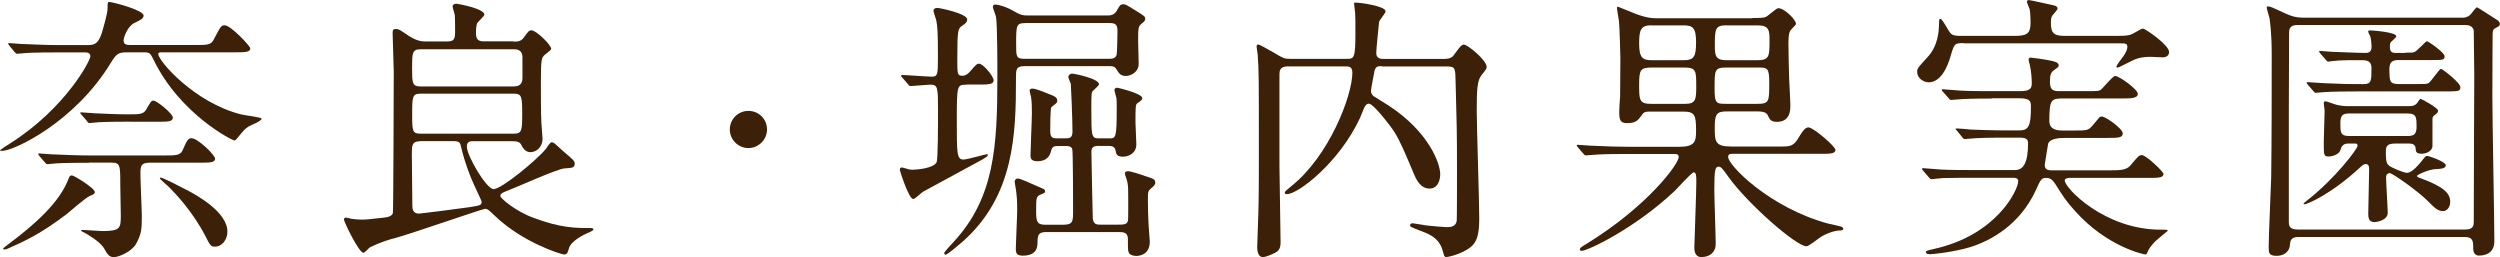
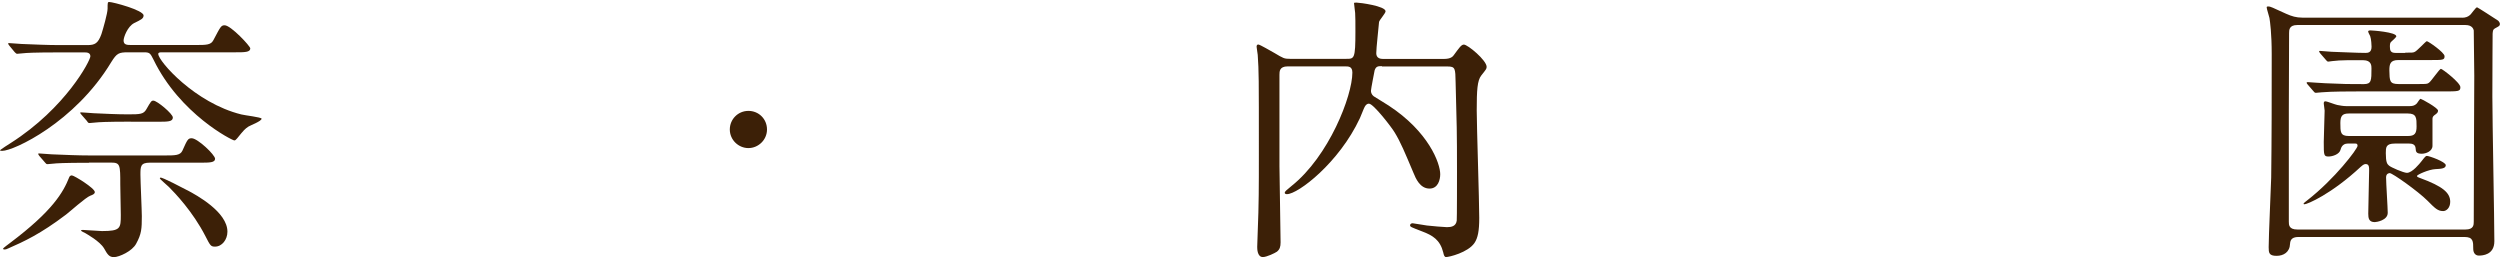
<svg xmlns="http://www.w3.org/2000/svg" id="_レイヤー_2" viewBox="0 0 287.68 29.61">
  <defs>
    <style>.cls-1{fill:#3c2007;}</style>
  </defs>
  <g id="_レイアウト">
    <g>
      <path class="cls-1" d="M6.77,6.03c-2.85,0-3.79,.06-4.11,.1-.1,0-.58,.06-.68,.06s-.16-.06-.29-.19l-.62-.75q-.13-.16-.13-.23c0-.06,.03-.06,.1-.06,.23,0,1.23,.1,1.43,.1,1.59,.06,2.92,.13,4.44,.13h3.14c.87,0,1.23-.19,1.62-1.26,.19-.58,.71-2.43,.71-2.92,0-.68,0-.78,.19-.78,.42,0,3.95,.94,3.95,1.55,0,.36-.29,.49-1.07,.87-.78,.39-1.23,1.65-1.23,2.01,0,.52,.42,.52,.94,.52h7.32c1.26,0,1.78,0,2.07-.55,.81-1.52,.87-1.72,1.3-1.72,.71,0,2.95,2.4,2.95,2.66,0,.45-.65,.45-1.75,.45h-8.42c-.19,0-.42,0-.42,.19,0,.81,4.21,5.64,9.56,6.96,.36,.1,2.33,.32,2.33,.49,0,.29-1.33,.78-1.52,.91-.42,.29-.49,.36-1.3,1.36-.13,.13-.19,.23-.32,.23-.23,0-6.25-3.01-9.3-9.3-.36-.71-.42-.84-1.07-.84h-1.85c-1.07,0-1.3,.1-1.94,1.13C8.62,14.09,1.56,17.36,.26,17.36c-.03,0-.26,0-.26-.06s1.17-.81,1.23-.84C7.58,12.41,10.4,6.96,10.4,6.48c0-.45-.45-.45-.68-.45h-2.95Zm1.52,14.16c.23,0,2.62,1.46,2.62,1.91,0,.23-.26,.32-.52,.42-.52,.19-2.4,1.88-2.79,2.17-2.95,2.24-4.86,3.11-6.64,3.89-.23,.1-.29,.13-.42,.13-.06,0-.19,0-.19-.1,0-.06,.71-.58,.84-.68,4.86-3.66,6.09-5.8,6.77-7.52,.03-.1,.13-.23,.32-.23Zm1.94-1.46c-2.85,0-3.79,.06-4.08,.1-.13,0-.58,.06-.68,.06-.13,0-.19-.06-.29-.19l-.65-.75c-.1-.16-.13-.16-.13-.23s.03-.06,.13-.06c.23,0,1.2,.1,1.43,.1,1.59,.06,2.92,.13,4.44,.13h8.52c1.23,0,1.81,0,2.07-.55,.58-1.3,.65-1.43,1.07-1.43,.68,0,2.69,1.91,2.69,2.36s-.65,.45-1.72,.45h-5.8c-1.07,0-1.07,.45-1.07,1.39,0,.75,.16,4.08,.16,4.76,0,1.46-.03,2.04-.65,3.17-.45,.87-1.98,1.55-2.56,1.55-.55,0-.75-.32-1.13-1-.49-.84-2.04-1.68-2.2-1.78-.1-.06-.45-.19-.45-.29,0-.06,.1-.06,.23-.06,.32,0,1.85,.13,2.17,.13,2.14,0,2.17-.32,2.17-1.85,0-.55-.06-2.98-.06-3.5,0-2.27,0-2.53-1.07-2.53h-2.53Zm4.83-4.73c-2.85,0-3.76,.06-4.08,.1-.1,0-.58,.06-.68,.06-.13,0-.19-.06-.29-.23l-.62-.71c-.13-.16-.16-.19-.16-.23,0-.06,.06-.06,.13-.06,.23,0,1.23,.1,1.43,.1,1.26,.06,2.72,.13,3.98,.13,1.39,0,1.75-.03,2.07-.58,.52-.91,.58-1,.81-1,.42,0,2.24,1.52,2.24,1.94,0,.49-.58,.49-1.75,.49h-3.08Zm6.51,7.9c1.04,.55,4.6,2.49,4.6,4.76,0,.91-.62,1.72-1.43,1.72-.49,0-.55-.13-1.1-1.2-1.46-2.85-3.53-4.99-4.21-5.67-.16-.16-1.04-.91-1.04-.97,0-.03,.03-.06,.06-.1,.16-.1,2.66,1.23,3.11,1.46Z" />
-       <path class="cls-1" d="M59.09,4.79c.52,0,.87-.03,1.2-.49,.52-.71,.58-.81,.87-.81,.55,0,2.27,1.68,2.27,2.14,0,.16-.78,.65-.87,.81-.23,.26-.32,.52-.32,2.95,0,1.3,0,3.66,.06,4.76,0,.26,.13,1.52,.13,1.81,0,1.04-.78,1.55-1.39,1.55-.65,0-.91-.58-1.07-.87-.19-.39-.71-.39-.97-.39h-4.57c-.29,0-.71,0-.71,.62,0,1.04,2.24,4.89,3.08,4.89,.91,0,4.92-3.3,5.99-4.6,.1-.1,.49-.78,.65-.78,.1,0,.13,0,.23,.03,.1,.03,.88,.74,1,.87,1.3,1.1,1.46,1.23,1.46,1.55,0,.49-.29,.49-1.17,.55-.81,.03-5.67,2.24-6.71,2.62-.32,.13-.68,.26-.68,.55,0,.26,1.75,1.75,3.76,2.49,3.17,1.2,4.89,1.2,6.64,1.2,.1,0,.32,0,.32,.19,0,.06-.32,.23-.39,.26-.87,.36-2.2,1.07-2.43,1.88-.16,.58-.23,.71-.58,.71-.29,0-4.73-1.36-7.94-4.44-.68-.65-.84-.81-1.13-.81s-8.68,2.92-10.27,3.34c-.75,.19-1.65,.45-2.95,1.07-.13,.06-.62,.65-.78,.65-.52,0-2.24-3.56-2.24-3.82,0-.13,.06-.23,.23-.23,.1,0,.49,.1,.58,.13,.32,.06,.84,.1,1.23,.1,.55,0,.78-.03,2.59-.23,.49-.06,.94-.19,1-.55,.06-.32,.1-14.97,.1-16.29,0-.62-.13-3.69-.13-4.41,0-.39,.1-.45,.39-.45,.23,0,.36,.03,1.07,.52,.55,.39,1.36,.91,2.2,.91h2.62c.75,0,.91-.23,.91-1.1,0-.39,0-1.55-.03-1.88,0-.13-.26-.91-.26-1.07,0-.1,.1-.29,.45-.29,.13,0,3.21,.55,3.21,1.26,0,.16-.75,.81-.84,1-.1,.26-.13,.78-.13,1.07,0,.65,.16,1,.87,1h3.43Zm-10.79,11.47c-.91,0-.91,.52-.91,1.49,0,.39,.06,5.22,.06,5.99,0,.36,.13,.84,.74,.84,.23,0,5.54-.68,5.9-.75,1.2-.19,1.33-.23,1.33-.62,0-.13-.97-2.11-1.13-2.53-.16-.39-.78-1.85-1.23-3.76-.1-.49-.19-.68-.87-.68h-3.89Zm10.88-6.32c.81,0,.94-.55,.94-.97v-2.36c0-.45-.16-.94-.94-.94h-10.79c-.97,0-.97,.45-.97,2.14s0,2.14,.97,2.14h10.79Zm-.03,5.44c.91,0,.94-.39,.94-2.3s-.03-2.3-.94-2.3h-10.75c-.94,0-.97,.32-.97,2.33s.03,2.27,.97,2.27h10.75Z" />
      <path class="cls-1" d="M83.98,14.9c0-1.17,.94-2.14,2.14-2.14s2.14,.94,2.14,2.14-1,2.14-2.14,2.14-2.14-.94-2.14-2.14Z" />
-       <path class="cls-1" d="M111.2,9.75c-1.04,0-1.1,0-1.1,3.98s0,4.63,.78,4.63c.39,0,2.56-.62,2.69-.62,.06,0,.1,.03,.1,.1,0,.16-.26,.29-.58,.49-4.02,2.17-6.64,3.6-6.87,3.73-.19,.1-.91,.84-1.13,.84-.52,0-1.55-3.27-1.55-3.37,0-.19,.13-.26,.26-.26,.03,0,.1,.03,.13,.03,.65,.19,.75,.23,1.1,.23,.42,0,2.46-.16,2.75-.88,.16-.36,.16-4.5,.16-5.8,0-2.79,0-3.11-.91-3.11-.32,0-1.91,.16-2.27,.16-.13,0-.19-.1-.29-.23l-.65-.75c-.1-.1-.13-.16-.13-.19,0-.1,.06-.1,.13-.1,.49,0,2.85,.19,3.4,.19,.68,0,.71-.23,.71-2.24,0-3.14-.06-3.47-.19-4.24-.03-.16-.32-.94-.32-1.07,0-.32,.29-.36,.45-.36,.26,0,3.43,.65,3.43,1.33,0,.26-.16,.45-.52,.68-.55,.36-.62,.45-.62,3.89,0,1.72,0,1.91,.62,1.91,.26,0,.58-.19,.78-.42,.78-.88,.84-.97,1.1-.97,.49,0,1.68,1.46,1.68,1.91,0,.49-.62,.49-1.75,.49h-1.39Zm6.71-2.14c-1,0-1,.39-1,1.39,0,6.35-.16,13.57-6.19,18.85-.32,.26-1.68,1.46-1.91,1.46-.1,0-.16-.1-.16-.19,0-.13,.91-1.1,1.1-1.3,4.66-5.05,5.02-10.88,5.02-18.98,0-1.2,0-6.09-.16-6.9-.03-.19-.36-.97-.36-1.13,0-.26,.19-.29,.32-.29,.29,0,1.33,.29,2.17,.81,.68,.39,.91,.45,1.49,.45h9.2c.29,0,.78,0,1.1-.58,.32-.58,.39-.71,.75-.71,.23,0,.32,.06,1.33,.68,1.04,.65,1.17,.71,1.17,1,0,.23-.16,.36-.45,.58-.36,.32-.36,.49-.36,2.01,0,.42,.06,2.2,.06,2.59,0,.97-.94,1.39-1.46,1.39-.62,0-.78-.26-1.13-.81-.19-.29-.42-.32-.78-.32h-9.75Zm8.52,9.17c-.78,0-.84,.36-.84,.71,0,1.13,.16,7.55,.16,7.68,.1,.71,.52,.68,.97,.68h1.91c.62,0,1.07,0,1.17-.45,.03-.13,.03-1.59,.03-2.27,0-1.23,0-1.72-.1-2.17-.06-.32-.29-.84-.29-1,0-.19,.19-.26,.39-.26,.23,0,1.3,.32,1.91,.55,.91,.29,1.2,.36,1.2,.75,0,.26-.19,.45-.49,.68-.36,.32-.36,.42-.36,1.39,0,1.04,.03,1.56,.06,2.33,.03,.97,.16,2.14,.16,2.4,0,1.56-1.26,1.65-1.55,1.65-.26,0-.65-.06-.84-.32-.13-.23-.13-.42-.13-1.62,0-.81-.55-.81-1.17-.81h-8.23c-.84,0-1,.32-1,1.1,0,.55,0,1.62-1.72,1.62-.78,0-.78-.45-.78-.81,0-.62,.16-3.69,.16-4.41,0-1.23-.06-1.72-.1-2.04-.03-.36-.19-1.1-.19-1.26,0-.26,.23-.36,.36-.36,.26,0,1.26,.45,2.59,1.04,.45,.19,.55,.23,.55,.42s-.06,.19-.45,.36c-.58,.23-.58,.39-.58,1.88,0,1.2,.06,1.62,1.04,1.62h2.04c1.17,0,1.17-.36,1.17-1.68,0-.52,0-6.87-.1-7.06-.13-.32-.55-.32-.74-.32h-.88c-.45,0-.68,.06-.81,.55-.1,.39-.32,1.2-1.59,1.2-.68,0-.78-.32-.78-.68,0-.62,.16-4.08,.16-4.86,0-.68,0-1.2-.1-1.88-.03-.1-.16-.58-.16-.71,0-.16,.16-.23,.32-.23,.29,0,.81,.19,2.11,.71,.39,.16,.75,.29,.75,.68,0,.1-.03,.16-.06,.23-.06,.1-.52,.42-.62,.52-.13,.13-.13,2.43-.13,2.75,0,.75,.26,.84,.81,.84h.94c.55,0,.81-.1,.81-.81,0-1.33-.16-5.12-.19-5.47-.03-.1-.29-.65-.29-.78,0-.06,.06-.39,.49-.39,.13,0,3.04,.55,3.04,1.23,0,.13-.52,.58-.62,.68-.26,.19-.26,.39-.26,2.07,0,3.24,0,3.47,.87,3.47h1.17c.78,0,.88,0,.88-3.43,0-.62,0-.84-.03-1.2-.03-.13-.23-.81-.23-.94,0-.19,.19-.26,.32-.26,.03,0,2.88,.65,2.88,1.2,0,.19-.13,.29-.55,.58-.23,.16-.23,.39-.23,2.24,0,.36,.1,2.11,.1,2.49,0,1.07-.94,1.43-1.52,1.43-.75,0-.81-.32-.88-.75-.1-.49-.58-.49-.84-.49h-1.1Zm-8.46-14.12c-1.04,0-1.04,.26-1.04,2.49,0,1.36,0,1.62,1,1.62h9.62c.42,0,.81-.03,.94-.45,.06-.29,.1-1.98,.1-2.79s-.36-.88-1-.88h-9.62Z" />
      <path class="cls-1" d="M159.02,7.61c-.42,0-.68,0-.84,.49-.03,.16-.42,2.14-.42,2.33,0,.13,0,.39,.32,.65,.13,.1,1.43,.87,1.72,1.07,4.6,3.01,5.93,6.64,5.93,7.9,0,.65-.26,1.65-1.23,1.65-1.1,0-1.59-1.17-1.85-1.81-1-2.36-1.46-3.5-2.17-4.66-.32-.55-2.43-3.3-2.95-3.3-.26,0-.39,.19-.49,.36-.1,.16-.45,1.1-.55,1.3-2.4,5.15-7.13,8.75-8.39,8.75-.06,0-.26,0-.26-.16s.23-.32,.78-.78c4.31-3.43,7-10.37,7-13.05,0-.71-.45-.71-.81-.71h-6.64c-.94,0-.94,.58-.94,.97v10.53c0,1.23,.13,7.39,.13,8.75,0,.52-.1,.81-.42,1.07-.23,.16-1.17,.62-1.62,.62-.65,0-.65-.97-.65-1.17,0-.26,.06-1.49,.06-1.78,.13-3.08,.13-5.22,.13-8.68,0-9.52,0-9.56-.13-11.63,0-.13-.13-.78-.13-.94s.06-.26,.19-.26c.19,0,1.49,.78,1.85,.97,1.04,.62,1.13,.68,1.81,.68h6.48c.91,0,1.04,0,1.04-3.14,0-.97,0-1.72-.03-2.14,0-.16-.13-.94-.13-1.13,0-.06,.13-.06,.29-.06,.36,0,3.34,.39,3.34,1,0,.23-.71,1-.75,1.23-.06,.78-.32,2.98-.32,3.6,0,.58,.49,.65,.75,.65h7.06c.78,0,1-.29,1.1-.42,.62-.84,.87-1.23,1.17-1.23,.45,0,2.62,1.81,2.62,2.56,0,.23-.06,.29-.62,1-.45,.58-.52,1.65-.52,4.02,0,1.78,.29,10.4,.29,12.37,0,1.49-.16,2.3-.55,2.88-.75,1.1-2.92,1.62-3.27,1.62-.19,0-.26-.23-.32-.52-.36-1.46-1.23-1.98-2.43-2.43-1.26-.49-1.39-.52-1.39-.71,0-.1,.1-.23,.29-.23,.1,0,1.39,.23,1.65,.26,.42,.06,2.11,.19,2.3,.19,.52,0,1.04-.1,1.13-.75,.03-.1,.03-4.92,.03-5.6,0-4.83-.03-5.38-.16-10.33-.03-1.59-.03-1.81-.94-1.81h-7.55Z" />
-       <path class="cls-1" d="M201.65,2.07c.71,0,1.3,0,1.55-.13,.26-.1,1.2-1,1.43-1,.71,0,2.04,1.33,2.04,1.81,0,.13-.52,.58-.58,.68-.23,.26-.29,.71-.29,1.55,0,.1,.03,2.75,.06,3.34,0,.58,.16,3.24,.16,3.79s0,1.91-1.55,1.91c-.71,0-.81-.29-1-.65-.13-.32-.32-.55-1.26-.55h-3.4c-1.2,0-1.49,.19-1.49,1.81s0,2.23,1.88,2.23h5.6c1.3,0,1.59,0,2.3-1.23,.39-.65,.68-.97,1-.97,.58,0,3.11,2.2,3.11,2.59,0,.45-.65,.45-1.72,.45h-10.14c-.19,0-.49,0-.49,.36,0,.97,4.79,5.83,11.44,7.65,.26,.06,1.43,.32,1.55,.36,.1,.03,.26,.13,.26,.26,0,.19-.26,.19-.39,.19-.52,0-1.46,.29-2.2,.75-.26,.16-1.36,1.07-1.65,1.07-1.17,0-6.77-4.89-9.01-8.03-.71-1-.84-1.13-1.1-1.13-.39,0-.49,.36-.49,2.66,0,1,.16,5.31,.16,6.22,0,1-.71,1.52-1.65,1.52-.81,0-.81-.87-.81-1.1,0-.45,.23-6.32,.23-7.52,0-.62,0-1.13-.29-1.13-.26,0-1.85,1.81-2.2,2.14-4.6,4.34-10.04,6.9-10.72,6.9-.13,0-.19-.1-.19-.16,0-.16,.06-.23,.81-.68,7-4.31,10.56-9.17,10.56-9.95,0-.36-.23-.36-.65-.36h-5.25c-.91,0-2.23,0-3.4,.06-.23,0-1.13,.1-1.33,.1-.16,0-.19-.03-.26-.1l-.75-.87c-.03-.06-.1-.16-.1-.19s.06-.06,.13-.06c.23,0,1.23,.1,1.43,.1,2.07,.1,3.34,.13,4.44,.13h5.86c1.78,0,1.88-.65,1.88-1.85,0-1.85-.16-2.2-1.52-2.2h-3.73c-.58,0-.75,.03-1,.42-.42,.55-.65,.91-1.68,.91-.87,0-.91-.45-.91-1.39,0-.13,.06-1.43,.1-1.68,0-.97,.03-3.63,.03-4.41,0-.52-.1-3.66-.16-4.24-.03-.23-.23-1.36-.23-1.49,0-.1,0-.19,.1-.19,.06,0,1.65,.68,2.01,.81,.52,.19,1.39,.52,2.4,.52h11.08Zm-11.6,.84c-1.23,0-1.43,.49-1.43,2.11s.39,1.91,1.46,1.91h3.66c1.2,0,1.43-.42,1.43-2.07s-.36-1.94-1.43-1.94h-3.69Zm.06,4.86c-1.36,0-1.49,.26-1.49,1.98s0,2.2,1.36,2.2h3.95c1.2,0,1.26-.52,1.26-1.98,0-1.85,0-2.2-1.43-2.2h-3.66Zm8.58,0c-1.39,0-1.39,.26-1.39,2.4,0,1.78,.19,1.78,1.43,1.78h3.43c1.43,0,1.43-.23,1.43-2.4,0-1.78-.19-1.78-1.39-1.78h-3.5Zm0-4.86c-1.36,0-1.36,.45-1.36,2.43,0,1.17,.16,1.59,1.36,1.59h3.47c1.46,0,1.46-.42,1.46-2.33,0-1.07-.03-1.68-1.36-1.68h-3.56Z" />
-       <path class="cls-1" d="M225.99,4.96c-1.1,0-1.1,.06-1.52,1.46-.87,3.05-2.23,3.05-2.53,3.05-.62,0-1.33-.49-1.33-1.2,0-.42,.13-.52,1.13-1.62,1.33-1.39,1.36-3.14,1.39-3.85,0-.55,.03-.62,.13-.62,.16,0,.26,.13,.97,1.33,.29,.45,.42,.62,1.36,.62h6.22c1.46,0,1.85-.26,1.85-1.56,0-.39-.03-1.13-.1-1.49-.03-.13-.32-.75-.32-.88,0-.06,.03-.19,.23-.19s2.43,.52,2.72,.58c.23,.03,.58,.13,.58,.39,0,.16-.52,.68-.58,.78-.13,.19-.19,.39-.19,.81,0,1.1,.19,1.56,1.55,1.56h6.06c.55,0,1.04,0,1.55-.13,.23-.06,1.23-.71,1.43-.71,.26,0,3.01,1.88,3.01,2.69,0,.45-.36,.62-.75,.62-.23,0-1.17-.06-1.36-.06-1.26,0-1.81,.26-2.49,.62-.16,.06-1.2,.62-1.3,.62-.06,0-.16,0-.16-.1,0-.16,.55-.87,.58-.91,.19-.23,.68-.91,.68-1.36,0-.42-.23-.42-.87-.42h-17.95Zm3.27,6.38c-.75,0-2.33,0-3.4,.06-.23,0-1.13,.1-1.33,.1-.13,0-.19-.06-.26-.16l-.78-.88s-.06-.1-.06-.13,.06-.06,.13-.06c.13,0,1.75,.13,2.07,.16,1.04,.06,2.92,.06,3.79,.06h3.08c1.17,0,1.3-.39,1.3-.91,0-.49-.06-1.39-.23-2.14-.03-.1-.13-.42-.13-.55,0-.16,.06-.26,.23-.26s1.56,.19,2.36,.36c.42,.1,.87,.19,.87,.55,0,.16-.16,.26-.52,.52-.36,.23-.49,.55-.49,1.26,0,.88,.19,1.17,1.04,1.17h3.14c1.33,0,1.49,0,1.75-.23,.26-.23,1.3-1.52,1.59-1.52,.42,0,2.59,1.52,2.59,2.07,0,.52-.91,.52-1.75,.52h-6.71c-1.49,0-1.72,.03-1.72,2.59,0,1.04,.97,1.1,1.52,1.1h1.23c1.56,0,1.72,0,2.2-.55,.13-.16,.75-.91,.84-1,.06-.03,.13-.06,.26-.06,.42,0,2.4,1.39,2.4,1.94,0,.52-.58,.52-1.75,.52h-4.86c-.68,0-1.78,.06-1.98,.68,0,.03-.39,2.33-.39,2.4,0,.52,.29,.65,.78,.65h6.74c1,0,1.88,0,2.33-.55,.91-1.07,1-1.2,1.33-1.2,.49,0,2.49,1.91,2.49,2.17,0,.45-.65,.45-1.72,.45h-9.07s-.58,0-.58,.29c0,.87,4.57,5.67,11.05,5.67,.68,0,.81,0,.81,.13,0,0-1.23,1-1.43,1.2-.52,.55-.75,.87-.88,1.2-.1,.23-.13,.32-.26,.32-.19,0-4.37-.87-8.03-4.92-1.07-1.17-1.39-1.68-2.36-3.21-.16-.23-.42-.68-1-.68s-.68,.19-1.23,1.43c-1.81,3.92-5.09,5.77-7.55,6.54-1.94,.58-4.31,.81-4.57,.81-.19,0-.52,0-.52-.23,0-.16,.03-.16,.87-.36,7.29-1.59,9.75-6.83,9.75-7.81,0-.36-.36-.39-.52-.39h-4.73c-.75,0-2.33,0-3.4,.03-.23,0-1.13,.13-1.33,.13-.13,0-.19-.1-.26-.16l-.78-.91s-.06-.1-.06-.1c0-.06,.06-.1,.13-.1,.13,0,1.75,.13,2.07,.16,1.04,.06,2.92,.06,3.79,.06h4.73c.97,0,1.49-.87,1.49-3.08,0-.49-.23-.65-1-.65h-1.52c-.94,0-2.2,0-3.4,.06-.23,0-1.13,.1-1.33,.1-.16,0-.16-.03-.26-.13l-.68-.84s-.16-.16-.16-.19,.06-.06,.13-.06c.26,0,1.39,.1,1.62,.13,.68,.03,2.62,.1,4.24,.1h1.33c1.07,0,1.36-.45,1.36-2.66,0-.65,0-1.04-1.36-1.04h-3.11Z" />
      <path class="cls-1" d="M283.33,2.04c.36,0,.65-.1,.87-.29,.16-.1,.68-.91,.84-.91,.06,0,2.07,1.3,2.4,1.52,.03,0,.23,.23,.23,.39,0,.23-.1,.26-.58,.52-.23,.13-.23,.29-.26,.62,0,.42-.03,3.95-.03,7.22,0,2.66,.23,14.29,.23,16.65,0,1.59-1.39,1.65-1.78,1.65-.45,0-.65-.36-.65-.78,0-.84,0-1.36-1-1.36h-19.08c-.62,0-.97,.19-1,.78-.03,.97-.75,1.39-1.55,1.39-.88,0-.91-.36-.91-1,0-1.26,.26-6.87,.29-8,.06-4.28,.06-9.75,.06-14.19,0-2.4-.19-3.76-.26-4.18-.03-.19-.32-1.04-.32-1.23,0-.1,.13-.1,.19-.1,.23,0,.42,.1,2.04,.84,.65,.29,1.17,.45,1.88,.45h18.4Zm-18.98,.84c-.94,0-.94,.58-.94,.94,0,1.43-.03,7.61-.03,8.88v12.8c0,.36,0,.91,.97,.91h19.37c.94,0,.94-.55,.94-.91,0-4.44,.06-16.04,.06-16.78,0-.81-.06-5.09-.06-5.22-.03-.13-.16-.62-.94-.62h-19.37Zm5.8,13.64c-.65,0-.78,.58-.81,.68-.13,.58-.97,.81-1.39,.81-.55,0-.55-.16-.55-1.68,0-.58,.1-3.08,.1-3.6,0-.13-.1-.71-.1-.81,0-.23,.06-.26,.23-.26,.13,0,1.04,.36,1.33,.42,.29,.06,.71,.13,1,.13h7.32c.19,0,.55,0,.84-.32,.06-.06,.32-.52,.42-.52s2.01,1.04,2.01,1.36c0,.23-.13,.32-.45,.55-.19,.16-.19,.29-.19,.49v3.01c0,.62-.75,.91-1.23,.91-.68,0-.68-.26-.71-.62-.03-.49-.45-.55-.74-.55h-1.65c-1.04,0-1.04,.45-1.04,1.1,0,1.07,.16,1.26,.36,1.43,.19,.19,1.68,.84,2.07,.84,.62,0,1.49-1.1,1.65-1.3,.45-.58,.52-.65,.65-.65,.26,0,2.17,.68,2.17,1.07s-.55,.42-1.17,.45c-.78,.03-2.14,.65-2.14,.78,0,.1,.03,.13,.39,.26,2.56,.94,3.43,1.68,3.43,2.72,0,.71-.45,1.07-.81,1.07-.62,0-.94-.32-1.81-1.2-1.07-1.07-4.02-3.17-4.34-3.17-.06,0-.42,.03-.42,.49,0,.65,.19,3.5,.19,4.08,0,.87-1.3,1.07-1.49,1.07-.68,0-.75-.45-.75-.97,0-.78,.1-4.24,.1-4.96,0-.39,0-.75-.39-.75-.13,0-.26,.03-.58,.32-3.37,3.14-6.15,4.31-6.48,4.31-.06,0-.1-.03-.1-.06,0-.06,.23-.26,.42-.39,3.17-2.46,5.8-5.93,5.8-6.28,0-.26-.16-.26-.26-.26h-.87Zm6.61-10.46c.81,0,.87,0,1.04-.06,.29-.06,1.33-1.26,1.46-1.26,.16,0,2.04,1.3,2.04,1.72,0,.45-.16,.45-1.68,.45h-3.63c-.94,0-1.04,.45-1.04,1.2,.03,1.17,0,1.56,1.04,1.56h2.3c.91,0,1.04,0,1.23-.16,.26-.19,1.2-1.59,1.36-1.59s2.24,1.59,2.24,2.11c0,.49-.19,.49-2.01,.49h-9.85c-.75,0-2.95,0-4.08,.1-.13,0-.58,.06-.68,.06-.13,0-.19-.06-.29-.19l-.65-.75c-.06-.06-.13-.16-.13-.23,0-.03,.03-.06,.13-.06,.13,0,1.72,.13,2.04,.13,2.37,.1,2.43,.1,4.41,.1,.88,0,.88-.42,.88-1.81,0-.29,0-.94-.94-.94-1.26,0-2.62-.03-3.56,.1-.1,0-.36,.06-.45,.06-.13,0-.19-.06-.29-.19l-.65-.75c-.06-.1-.13-.16-.13-.23s.03-.06,.13-.06c.13,0,1.13,.1,1.3,.1,1.04,.03,2.98,.13,3.89,.13,.29,0,.71-.03,.71-.71,0-.13-.03-.87-.16-1.23-.03-.06-.23-.42-.23-.52,0-.13,.19-.13,.26-.13,.19,0,2.98,.19,2.98,.68,0,.1-.36,.42-.58,.62-.13,.1-.16,.26-.16,.58,0,.45,.1,.71,.65,.71h1.13Zm-6.48,7c-.75,0-.97,.29-.97,1.1,0,1.04,0,1.49,.97,1.49h6.8c.78,0,1-.29,1-1.1,0-.97,0-1.49-1-1.49h-6.8Z" />
    </g>
  </g>
</svg>